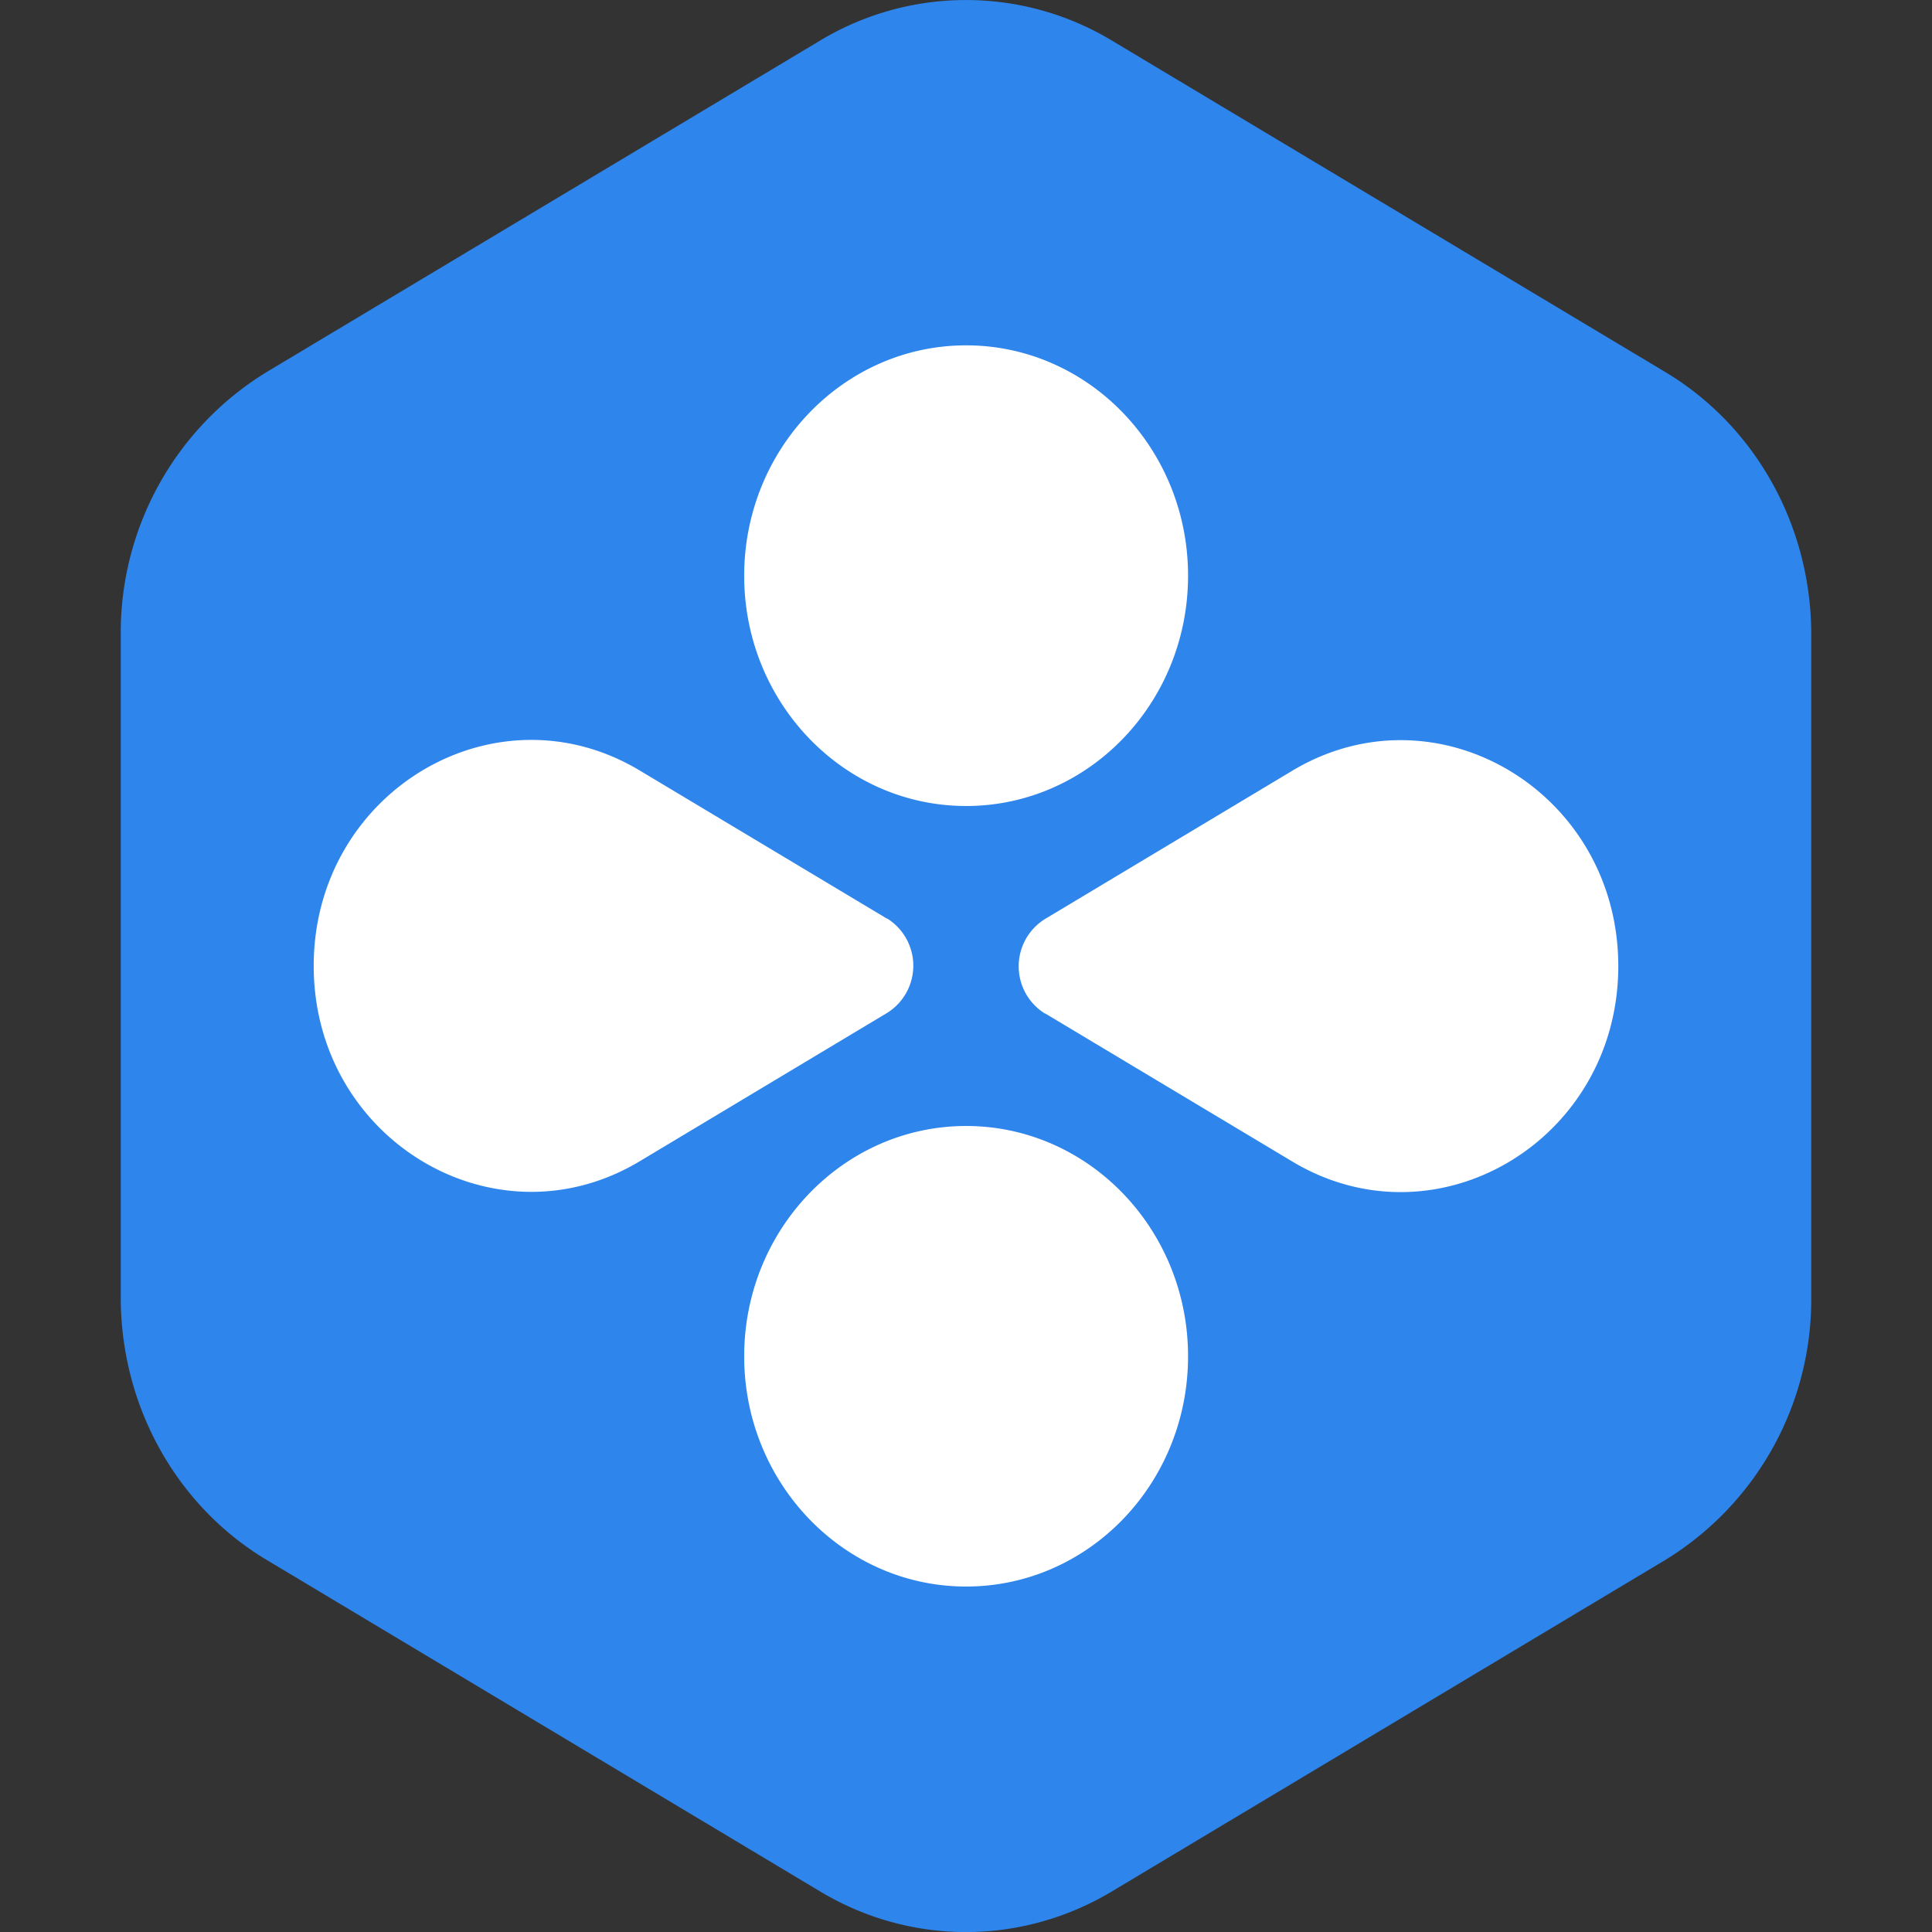
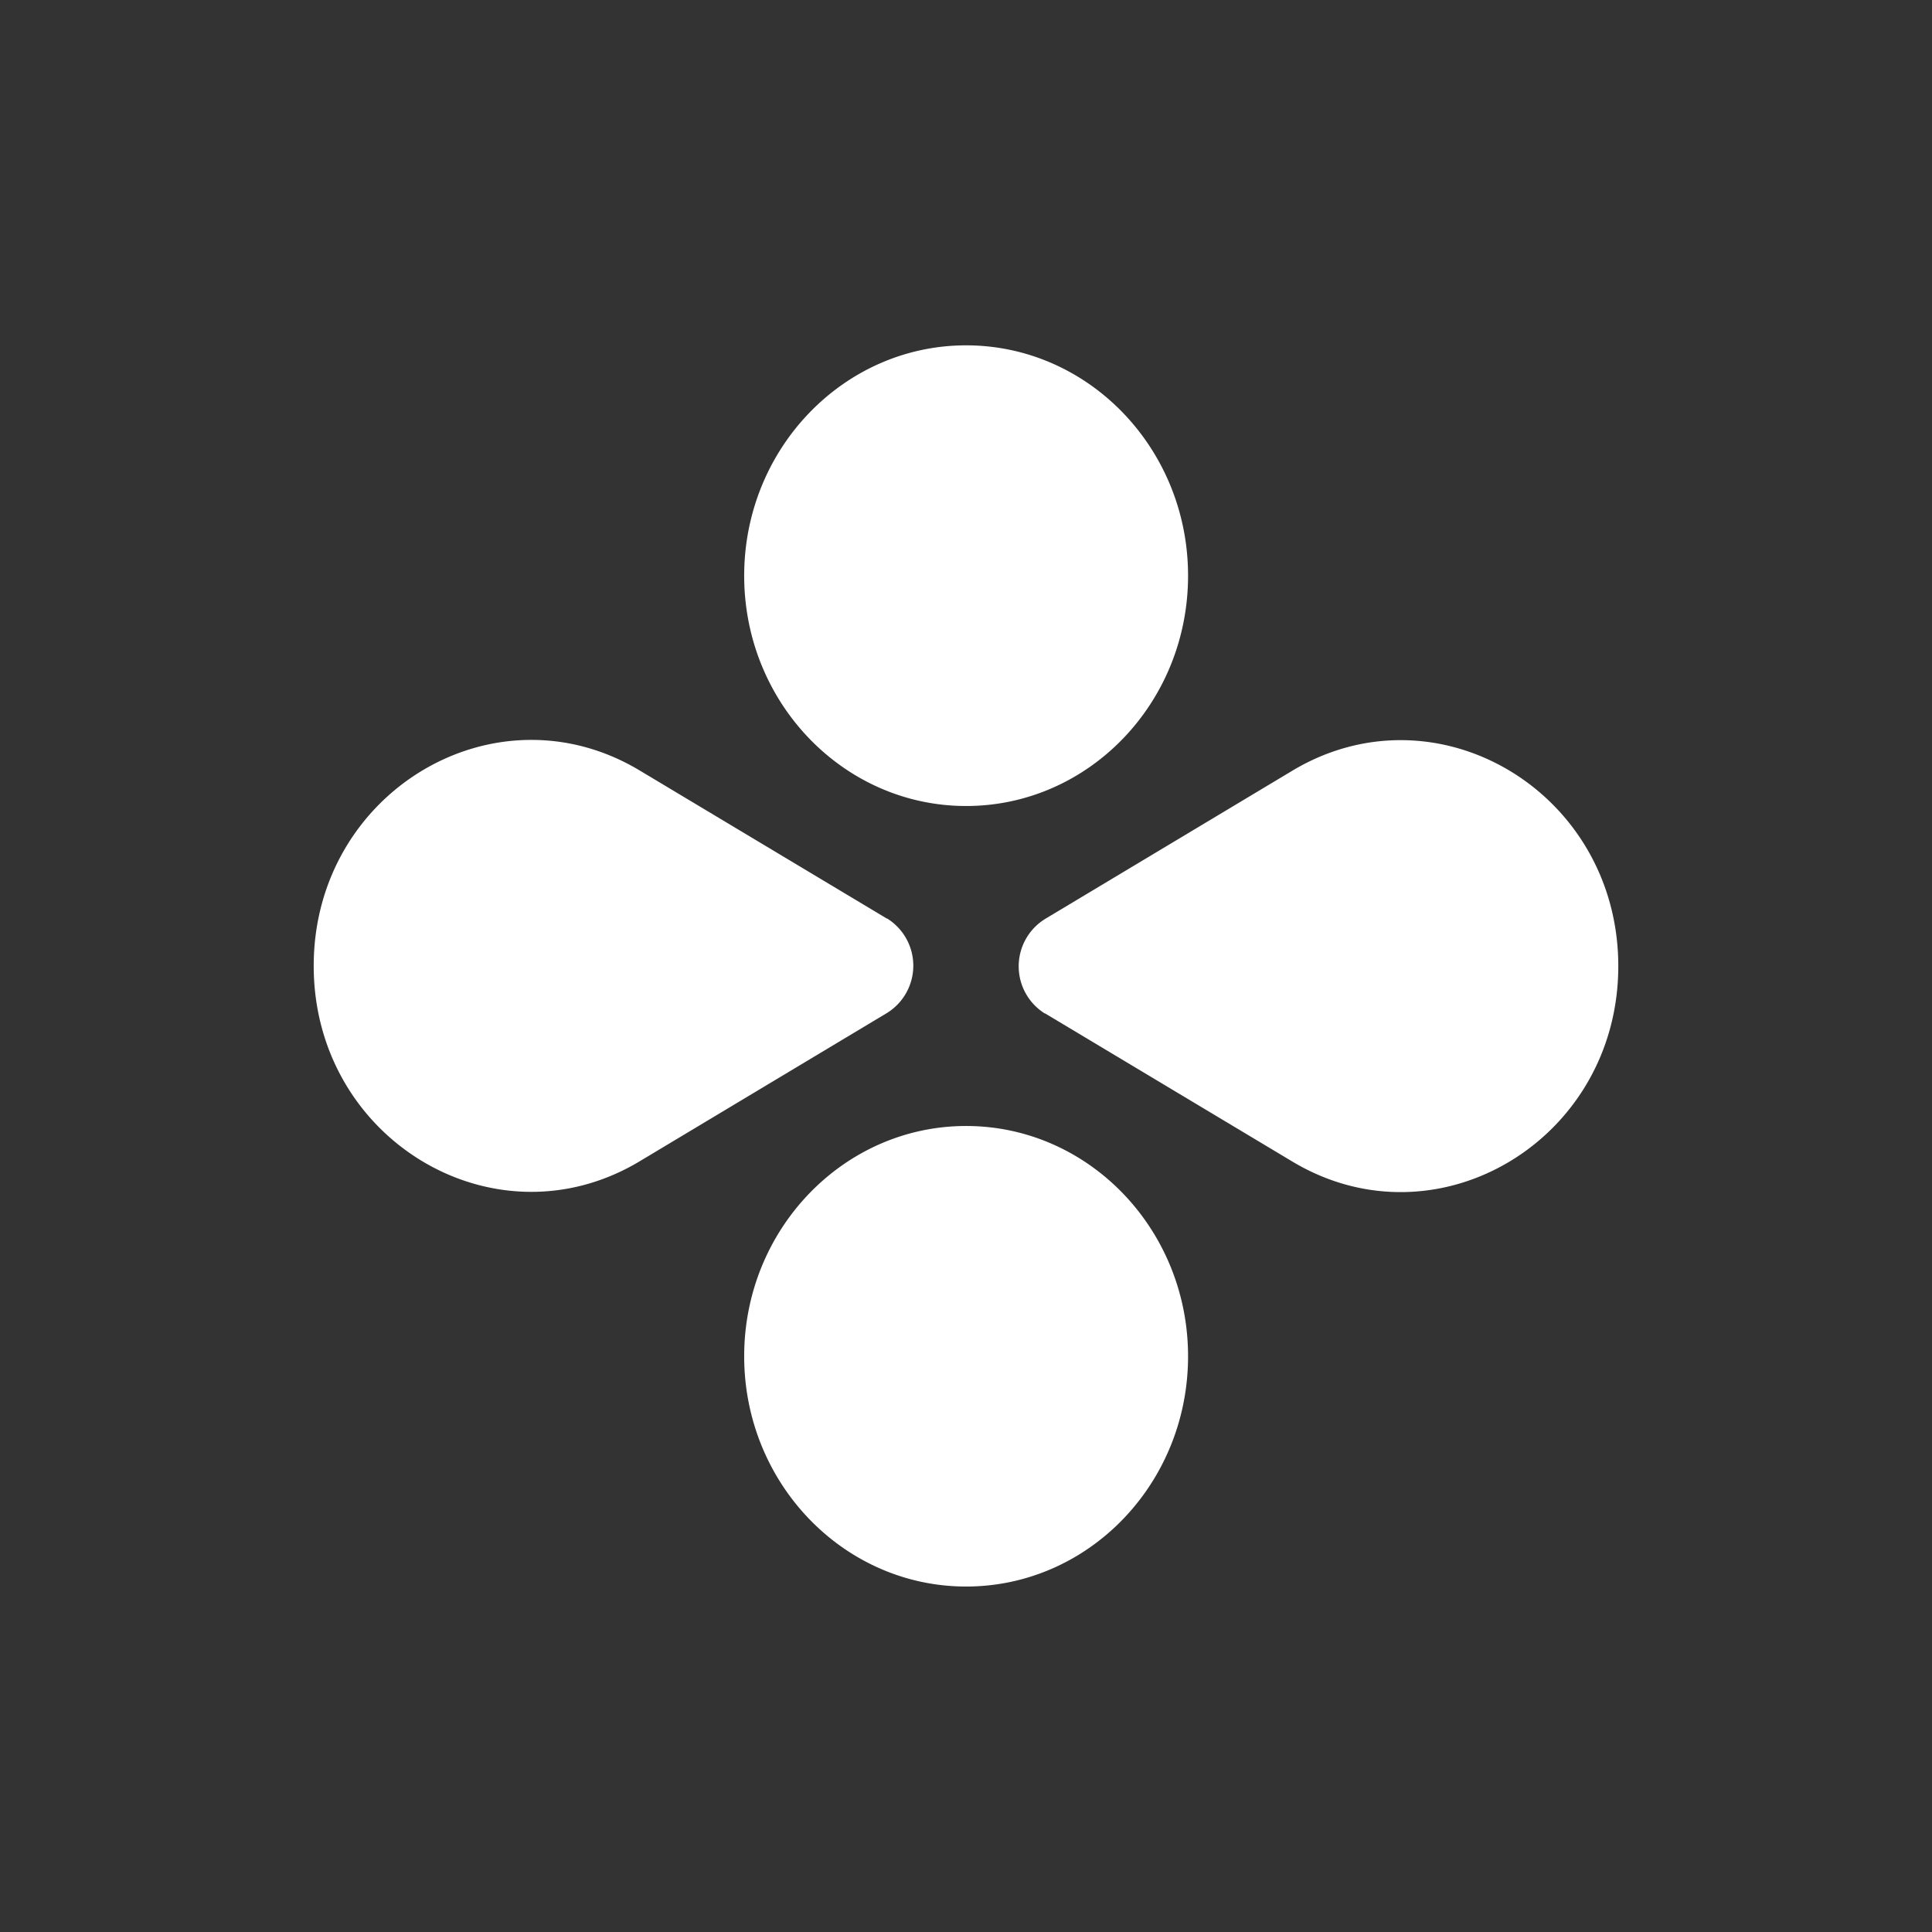
<svg xmlns="http://www.w3.org/2000/svg" width="16" height="16" fill="none">
  <rect width="100%" height="100%" fill="#333333" stroke="none" />
-   <path fill="#2E85EC" d="M1 5.255v5.49c0 .898.46 1.726 1.209 2.174l4.581 2.744c.748.45 1.67.45 2.42 0l4.581-2.744A2.53 2.53 0 0 0 15 10.745v-5.49c0-.898-.46-1.726-1.209-2.174L9.21.337a2.342 2.342 0 0 0-2.42 0L2.21 3.08A2.529 2.529 0 0 0 1 5.255Z" />
  <path fill="white" d="M9.839 4.768c0 1.054-.824 1.907-1.838 1.907-1.014 0-1.838-.855-1.838-1.907S6.987 2.86 8.001 2.86c1.014 0 1.838.855 1.838 1.907ZM9.839 11.232c0 1.055-.824 1.907-1.838 1.907-1.014 0-1.838-.855-1.838-1.907s.824-1.907 1.838-1.907c1.014 0 1.838.855 1.838 1.907ZM7.346 7.608 5.298 6.381c-1.2-.72-2.7.18-2.7 1.618 0 1.438 1.5 2.338 2.7 1.618l2.048-1.228a.461.461 0 0 0 0-.783M8.654 8.392l2.048 1.227c1.2.72 2.7-.18 2.7-1.618 0-1.438-1.5-2.338-2.7-1.618L8.654 7.611a.461.461 0 0 0 0 .783" />
</svg>